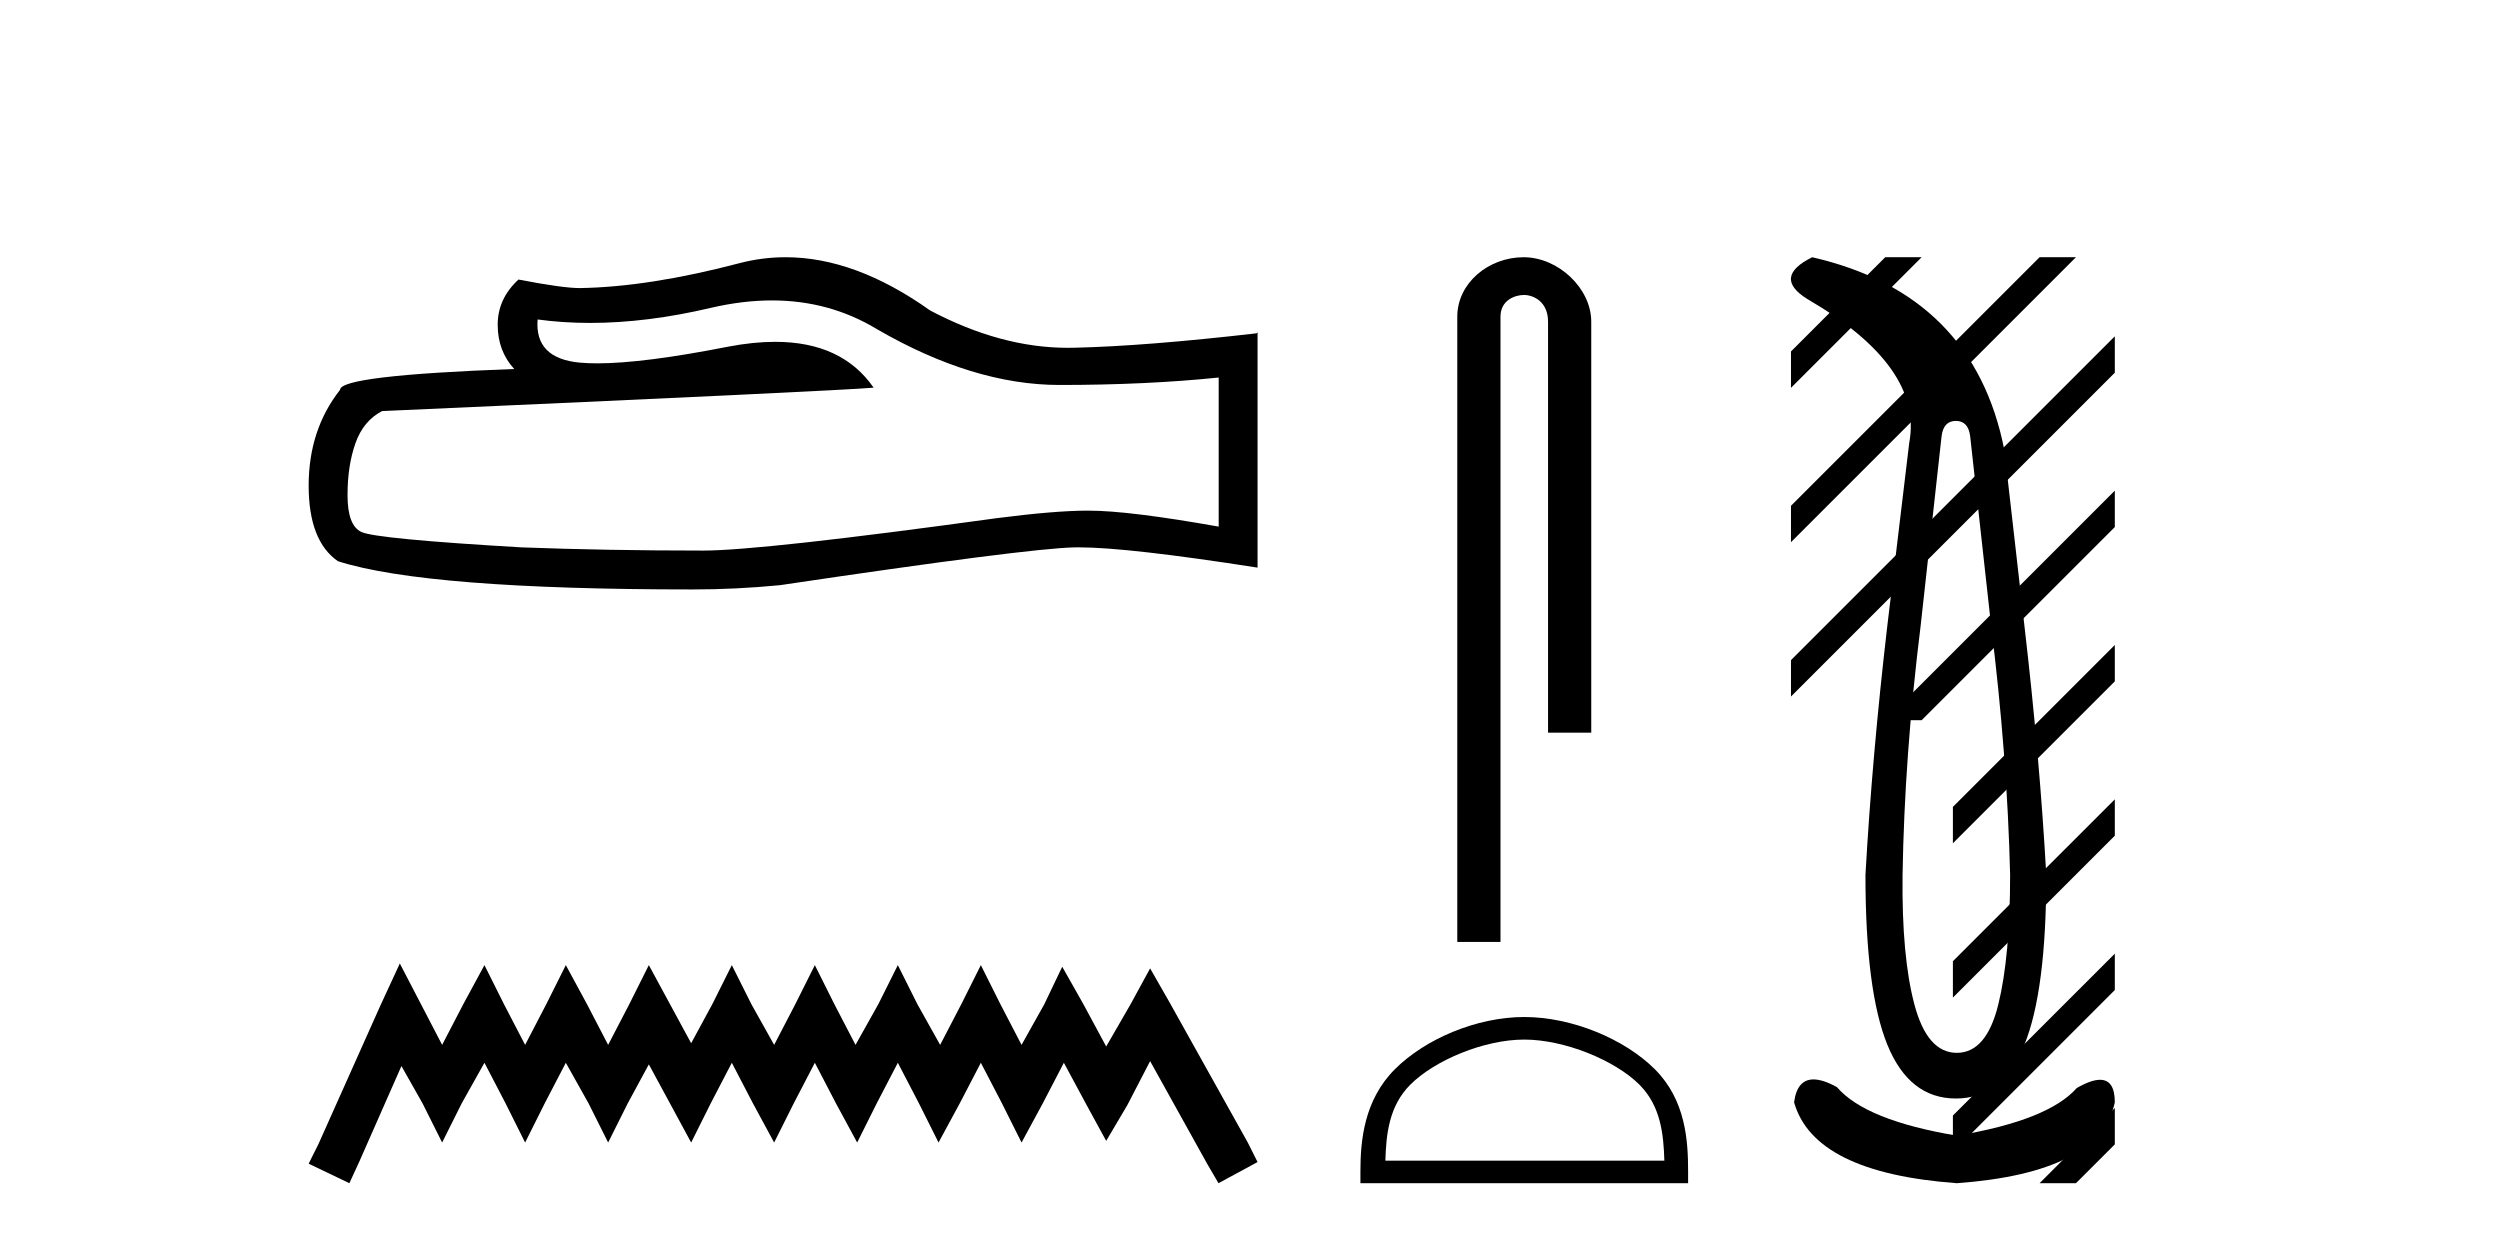
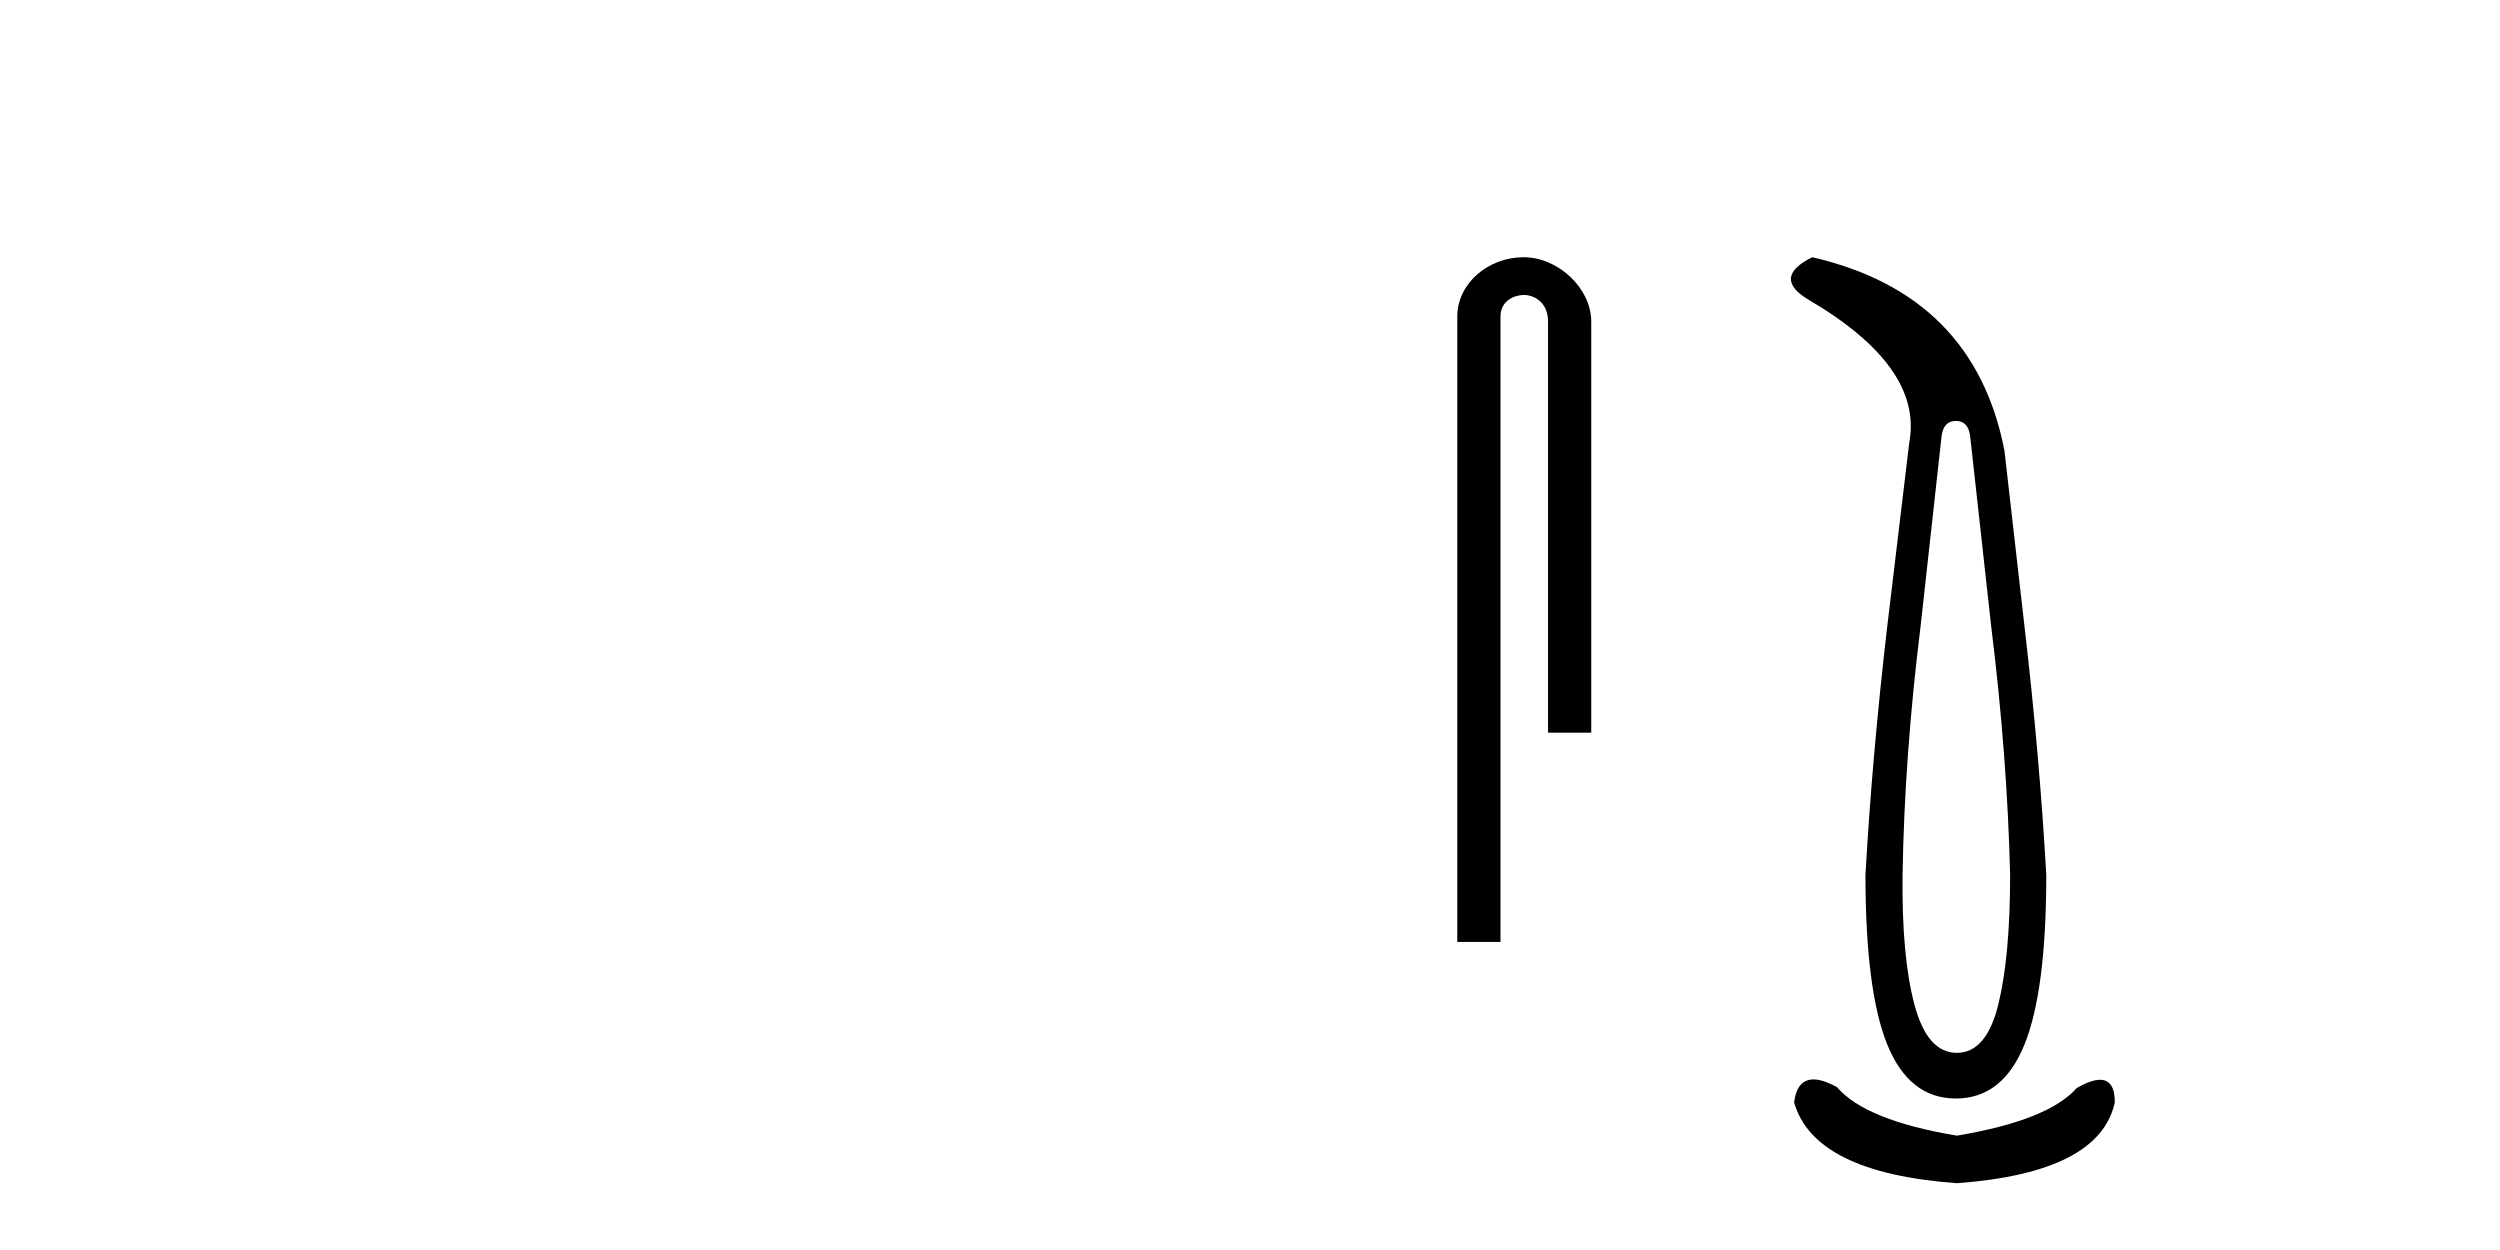
<svg xmlns="http://www.w3.org/2000/svg" width="82.0" height="41.0">
-   <path d="M 25.321 9.854 Q 27.206 9.854 28.76 10.794 Q 31.921 12.627 34.75 12.627 Q 37.597 12.627 39.973 12.383 L 39.973 17.273 Q 37.021 16.749 35.711 16.749 L 35.676 16.749 Q 34.611 16.749 32.707 16.994 Q 24.97 18.059 23.066 18.059 Q 19.905 18.059 17.11 17.954 Q 12.325 17.675 11.853 17.448 Q 11.399 17.238 11.399 16.243 Q 11.399 15.265 11.661 14.531 Q 11.923 13.798 12.534 13.483 Q 27.485 12.82 28.655 12.715 Q 27.613 11.212 25.427 11.212 Q 24.717 11.212 23.887 11.37 Q 21.102 11.918 19.593 11.918 Q 19.275 11.918 19.014 11.894 Q 17.53 11.754 17.634 10.479 L 17.634 10.479 Q 18.468 10.592 19.356 10.592 Q 21.222 10.592 23.328 10.095 Q 24.367 9.854 25.321 9.854 ZM 25.766 8.437 Q 25.009 8.437 24.271 8.628 Q 21.285 9.414 19.014 9.449 Q 18.455 9.449 17.006 9.169 Q 16.324 9.798 16.324 10.654 Q 16.324 11.51 16.866 12.103 Q 11.155 12.313 11.155 12.785 Q 10.124 14.095 10.124 15.928 Q 10.124 17.745 11.085 18.408 Q 13.984 19.334 22.734 19.334 Q 24.131 19.334 25.581 19.194 Q 33.685 17.989 35.239 17.954 Q 35.313 17.953 35.392 17.953 Q 36.989 17.953 41.248 18.618 L 41.248 10.898 L 41.213 10.933 Q 37.562 11.352 35.257 11.405 Q 35.139 11.408 35.02 11.408 Q 32.826 11.408 30.506 10.182 Q 28.052 8.437 25.766 8.437 Z" style="fill:#000000;stroke:none" />
-   <path d="M 13.114 31.602 L 12.473 32.99 L 10.444 37.528 L 10.124 38.169 L 11.459 38.809 L 11.779 38.115 L 13.167 34.966 L 13.861 36.193 L 14.502 37.475 L 15.142 36.193 L 15.89 34.859 L 16.584 36.193 L 17.224 37.475 L 17.865 36.193 L 18.559 34.859 L 19.306 36.193 L 19.947 37.475 L 20.588 36.193 L 21.282 34.912 L 21.976 36.193 L 22.67 37.475 L 23.31 36.193 L 24.004 34.859 L 24.698 36.193 L 25.392 37.475 L 26.033 36.193 L 26.727 34.859 L 27.421 36.193 L 28.115 37.475 L 28.755 36.193 L 29.449 34.859 L 30.143 36.193 L 30.784 37.475 L 31.478 36.193 L 32.172 34.859 L 32.866 36.193 L 33.507 37.475 L 34.201 36.193 L 34.895 34.859 L 35.642 36.247 L 36.283 37.421 L 36.977 36.247 L 37.724 34.805 L 39.593 38.169 L 39.966 38.809 L 41.248 38.115 L 40.927 37.475 L 38.365 32.884 L 37.724 31.763 L 37.084 32.937 L 36.283 34.325 L 35.535 32.937 L 34.841 31.709 L 34.254 32.937 L 33.507 34.272 L 32.813 32.937 L 32.172 31.656 L 31.531 32.937 L 30.837 34.272 L 30.09 32.937 L 29.449 31.656 L 28.809 32.937 L 28.061 34.272 L 27.367 32.937 L 26.727 31.656 L 26.086 32.937 L 25.392 34.272 L 24.645 32.937 L 24.004 31.656 L 23.364 32.937 L 22.67 34.218 L 21.976 32.937 L 21.282 31.656 L 20.641 32.937 L 19.947 34.272 L 19.253 32.937 L 18.559 31.656 L 17.918 32.937 L 17.224 34.272 L 16.53 32.937 L 15.89 31.656 L 15.196 32.937 L 14.502 34.272 L 13.808 32.937 L 13.114 31.602 Z" style="fill:#000000;stroke:none" />
  <path d="M 49.976 8.437 C 48.816 8.437 47.799 9.29 47.799 10.386 L 47.799 30.896 L 49.216 30.896 L 49.216 10.386 C 49.216 9.848 49.688 9.675 49.985 9.675 C 50.296 9.675 50.776 9.893 50.776 10.551 L 50.776 24.032 L 52.193 24.032 L 52.193 10.551 C 52.193 9.454 51.107 8.437 49.976 8.437 Z" style="fill:#000000;stroke:none" />
-   <path d="M 49.996 34.098 C 51.318 34.098 52.972 34.777 53.773 35.577 C 54.474 36.278 54.565 37.207 54.591 38.069 L 45.44 38.069 C 45.466 37.207 45.557 36.278 46.258 35.577 C 47.058 34.777 48.674 34.098 49.996 34.098 ZM 49.996 33.358 C 48.428 33.358 46.74 34.082 45.752 35.071 C 44.737 36.085 44.622 37.421 44.622 38.42 L 44.622 38.809 L 55.37 38.809 L 55.37 38.42 C 55.37 37.421 55.294 36.085 54.279 35.071 C 53.29 34.082 51.564 33.358 49.996 33.358 Z" style="fill:#000000;stroke:none" />
  <path d="M 64.153 13.806 Q 64.558 13.806 64.621 14.305 L 65.308 20.517 Q 65.838 24.794 65.932 28.696 Q 65.932 31.38 65.542 32.956 Q 65.151 34.533 64.184 34.533 Q 63.216 34.533 62.795 32.956 Q 62.373 31.38 62.404 28.696 Q 62.467 24.794 62.998 20.517 L 63.684 14.305 Q 63.747 13.806 64.153 13.806 ZM 59.439 8.437 Q 58.128 9.092 59.283 9.81 Q 63.091 12.027 62.623 14.524 L 61.905 20.517 Q 61.406 24.794 61.187 28.696 Q 61.187 32.504 61.905 34.267 Q 62.623 36.031 64.153 36.031 Q 65.682 36.031 66.4 34.267 Q 67.118 32.504 67.118 28.696 Q 66.899 24.794 66.4 20.517 L 65.745 14.774 Q 64.746 9.654 59.439 8.437 ZM 59.482 35.405 Q 58.945 35.405 58.846 36.156 Q 59.501 38.466 64.184 38.809 Q 68.866 38.466 69.366 36.156 Q 69.366 35.417 68.881 35.417 Q 68.588 35.417 68.117 35.688 Q 67.18 36.749 64.184 37.249 Q 61.187 36.749 60.251 35.657 Q 59.793 35.405 59.482 35.405 Z" style="fill:#000000;stroke:none" />
-   <path d="M 61.836 8.437 L 58.744 11.528 L 58.744 12.721 L 62.731 8.735 L 63.029 8.437 ZM 66.898 8.437 L 58.744 16.59 L 58.744 17.783 L 67.793 8.735 L 68.091 8.437 ZM 69.366 11.031 L 58.744 21.652 L 58.744 21.652 L 58.744 22.846 L 69.366 12.224 L 69.366 11.031 ZM 69.366 16.093 L 61.836 23.623 L 63.029 23.623 L 69.366 17.287 L 69.366 16.093 ZM 69.366 21.155 L 64.055 26.466 L 64.055 27.659 L 69.366 22.349 L 69.366 21.155 ZM 69.366 26.218 L 64.055 31.528 L 64.055 32.721 L 69.366 27.411 L 69.366 26.218 ZM 69.366 31.28 L 64.055 36.59 L 64.055 37.783 L 69.366 32.473 L 69.366 31.28 ZM 69.366 36.342 L 67.196 38.511 L 66.898 38.809 L 68.091 38.809 L 69.366 37.535 L 69.366 36.342 Z" style="fill:#000000;stroke:none" />
</svg>